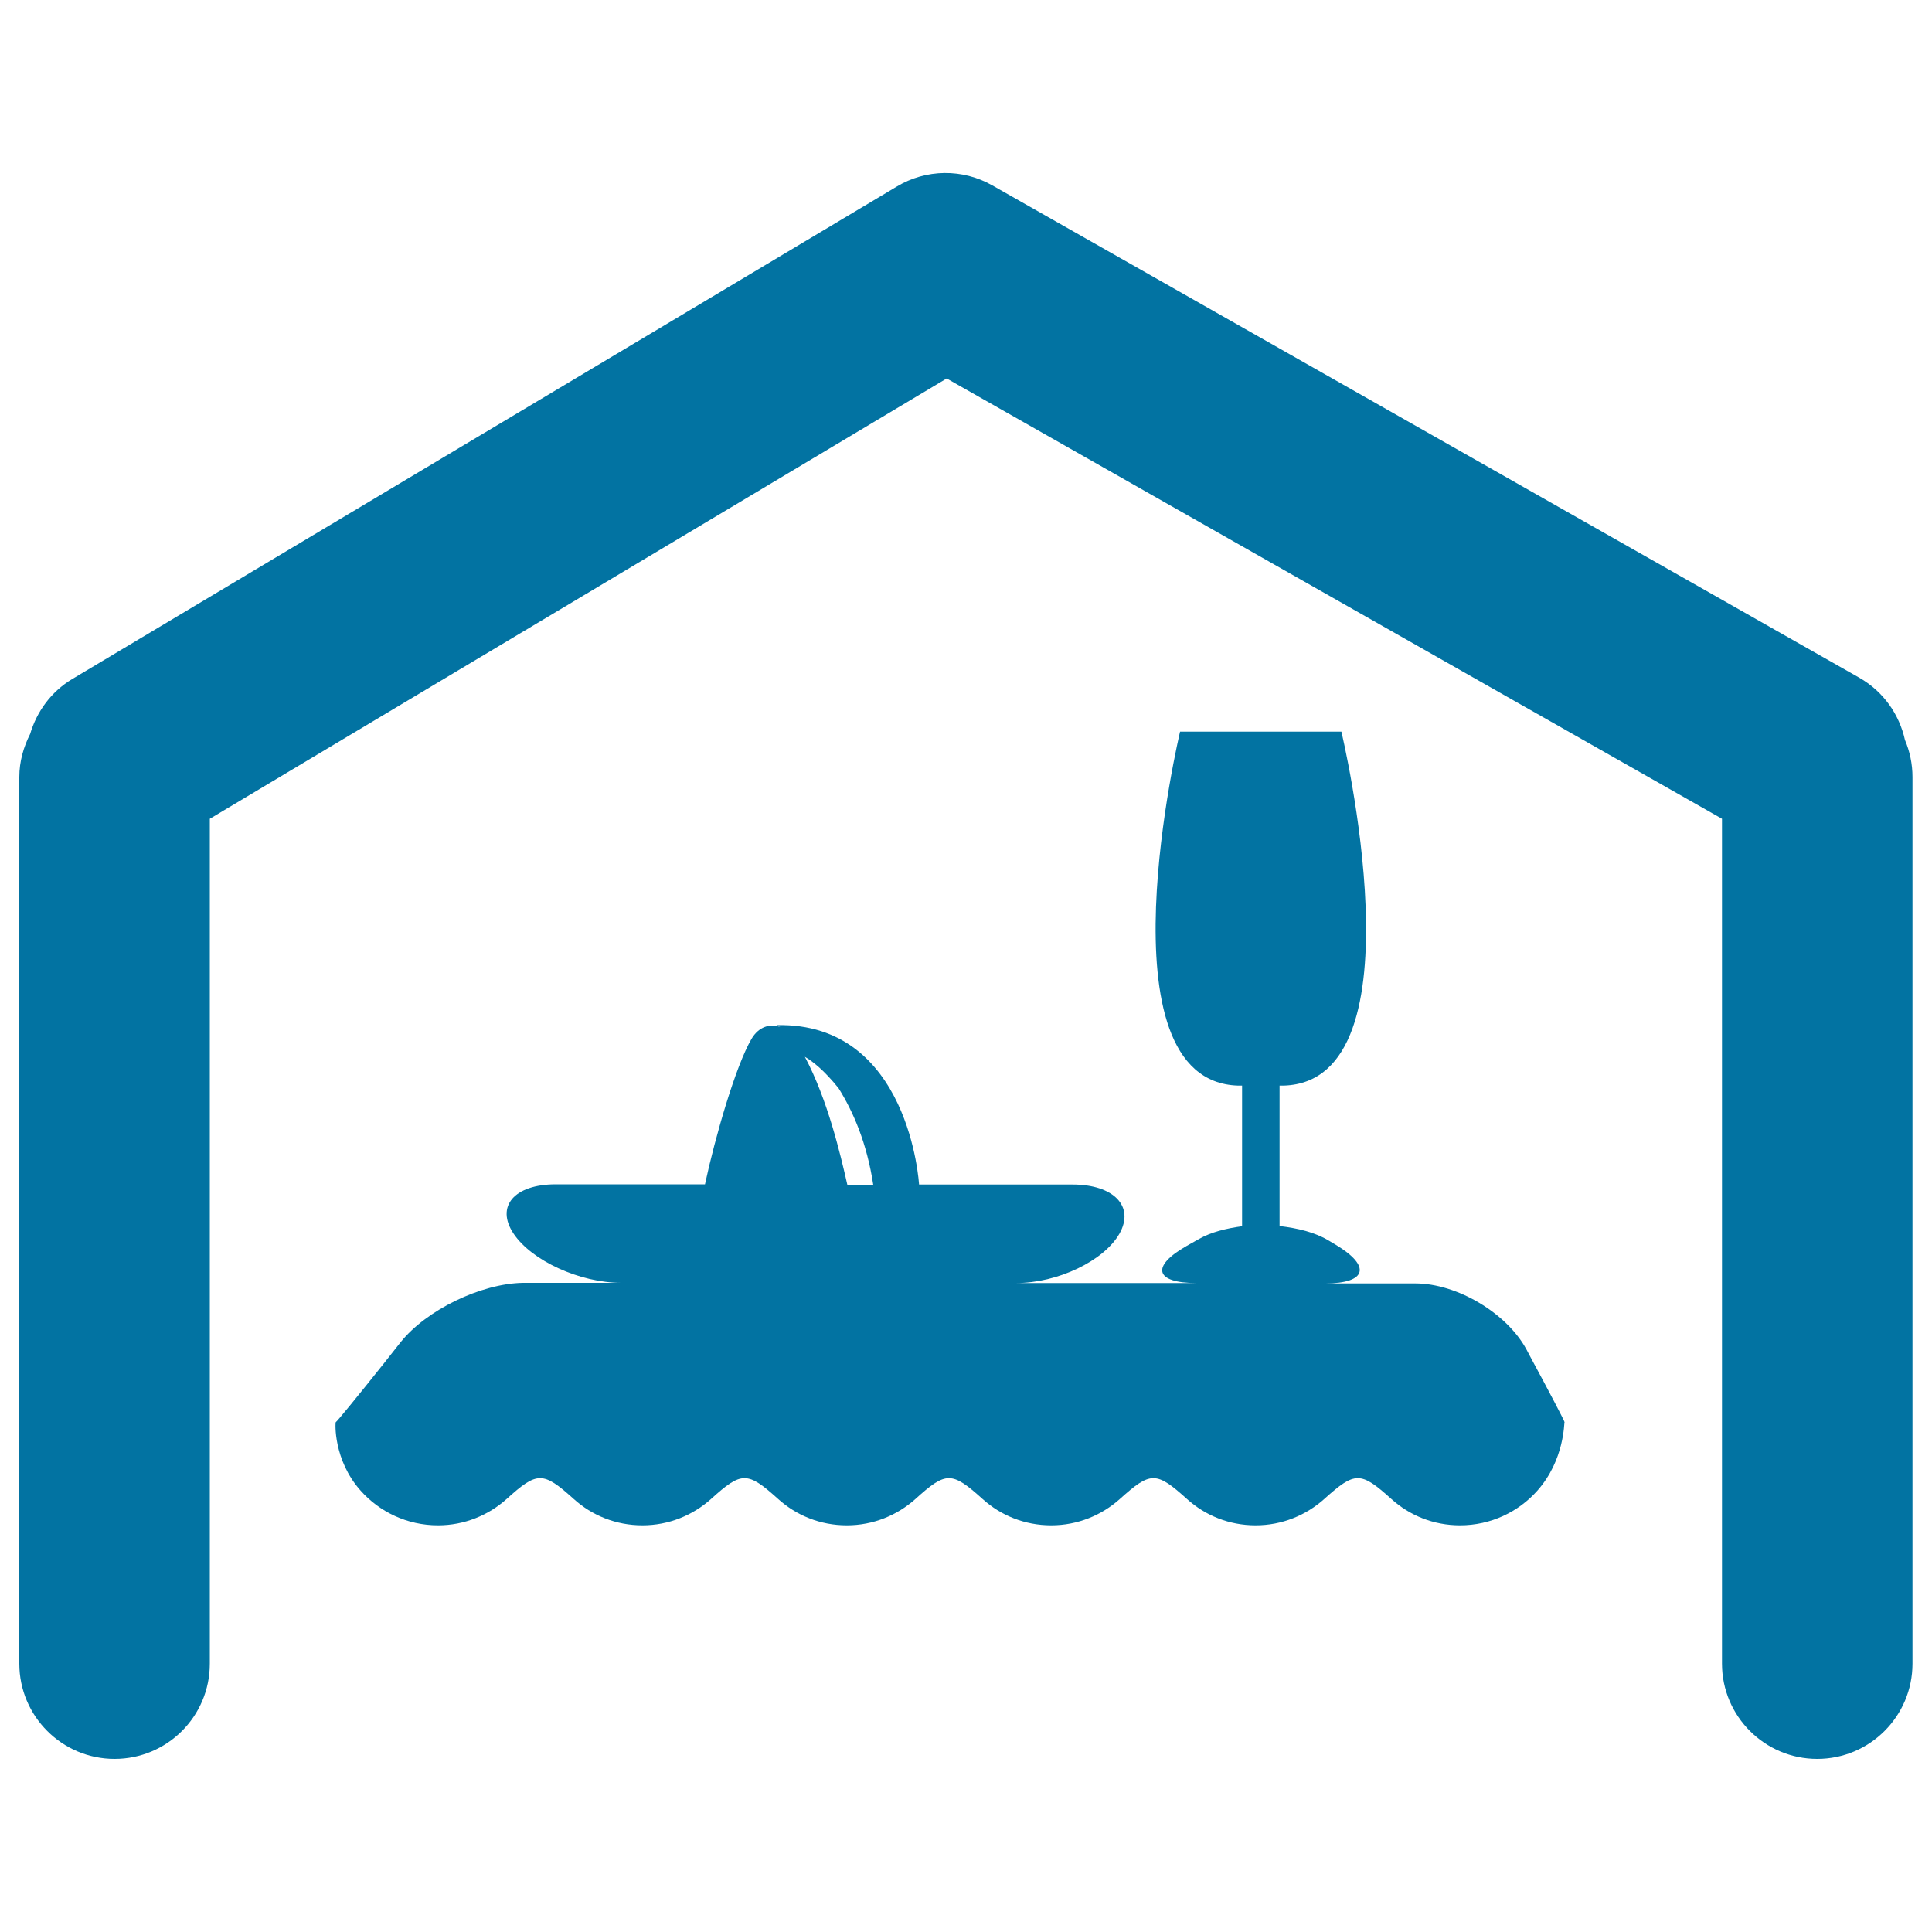
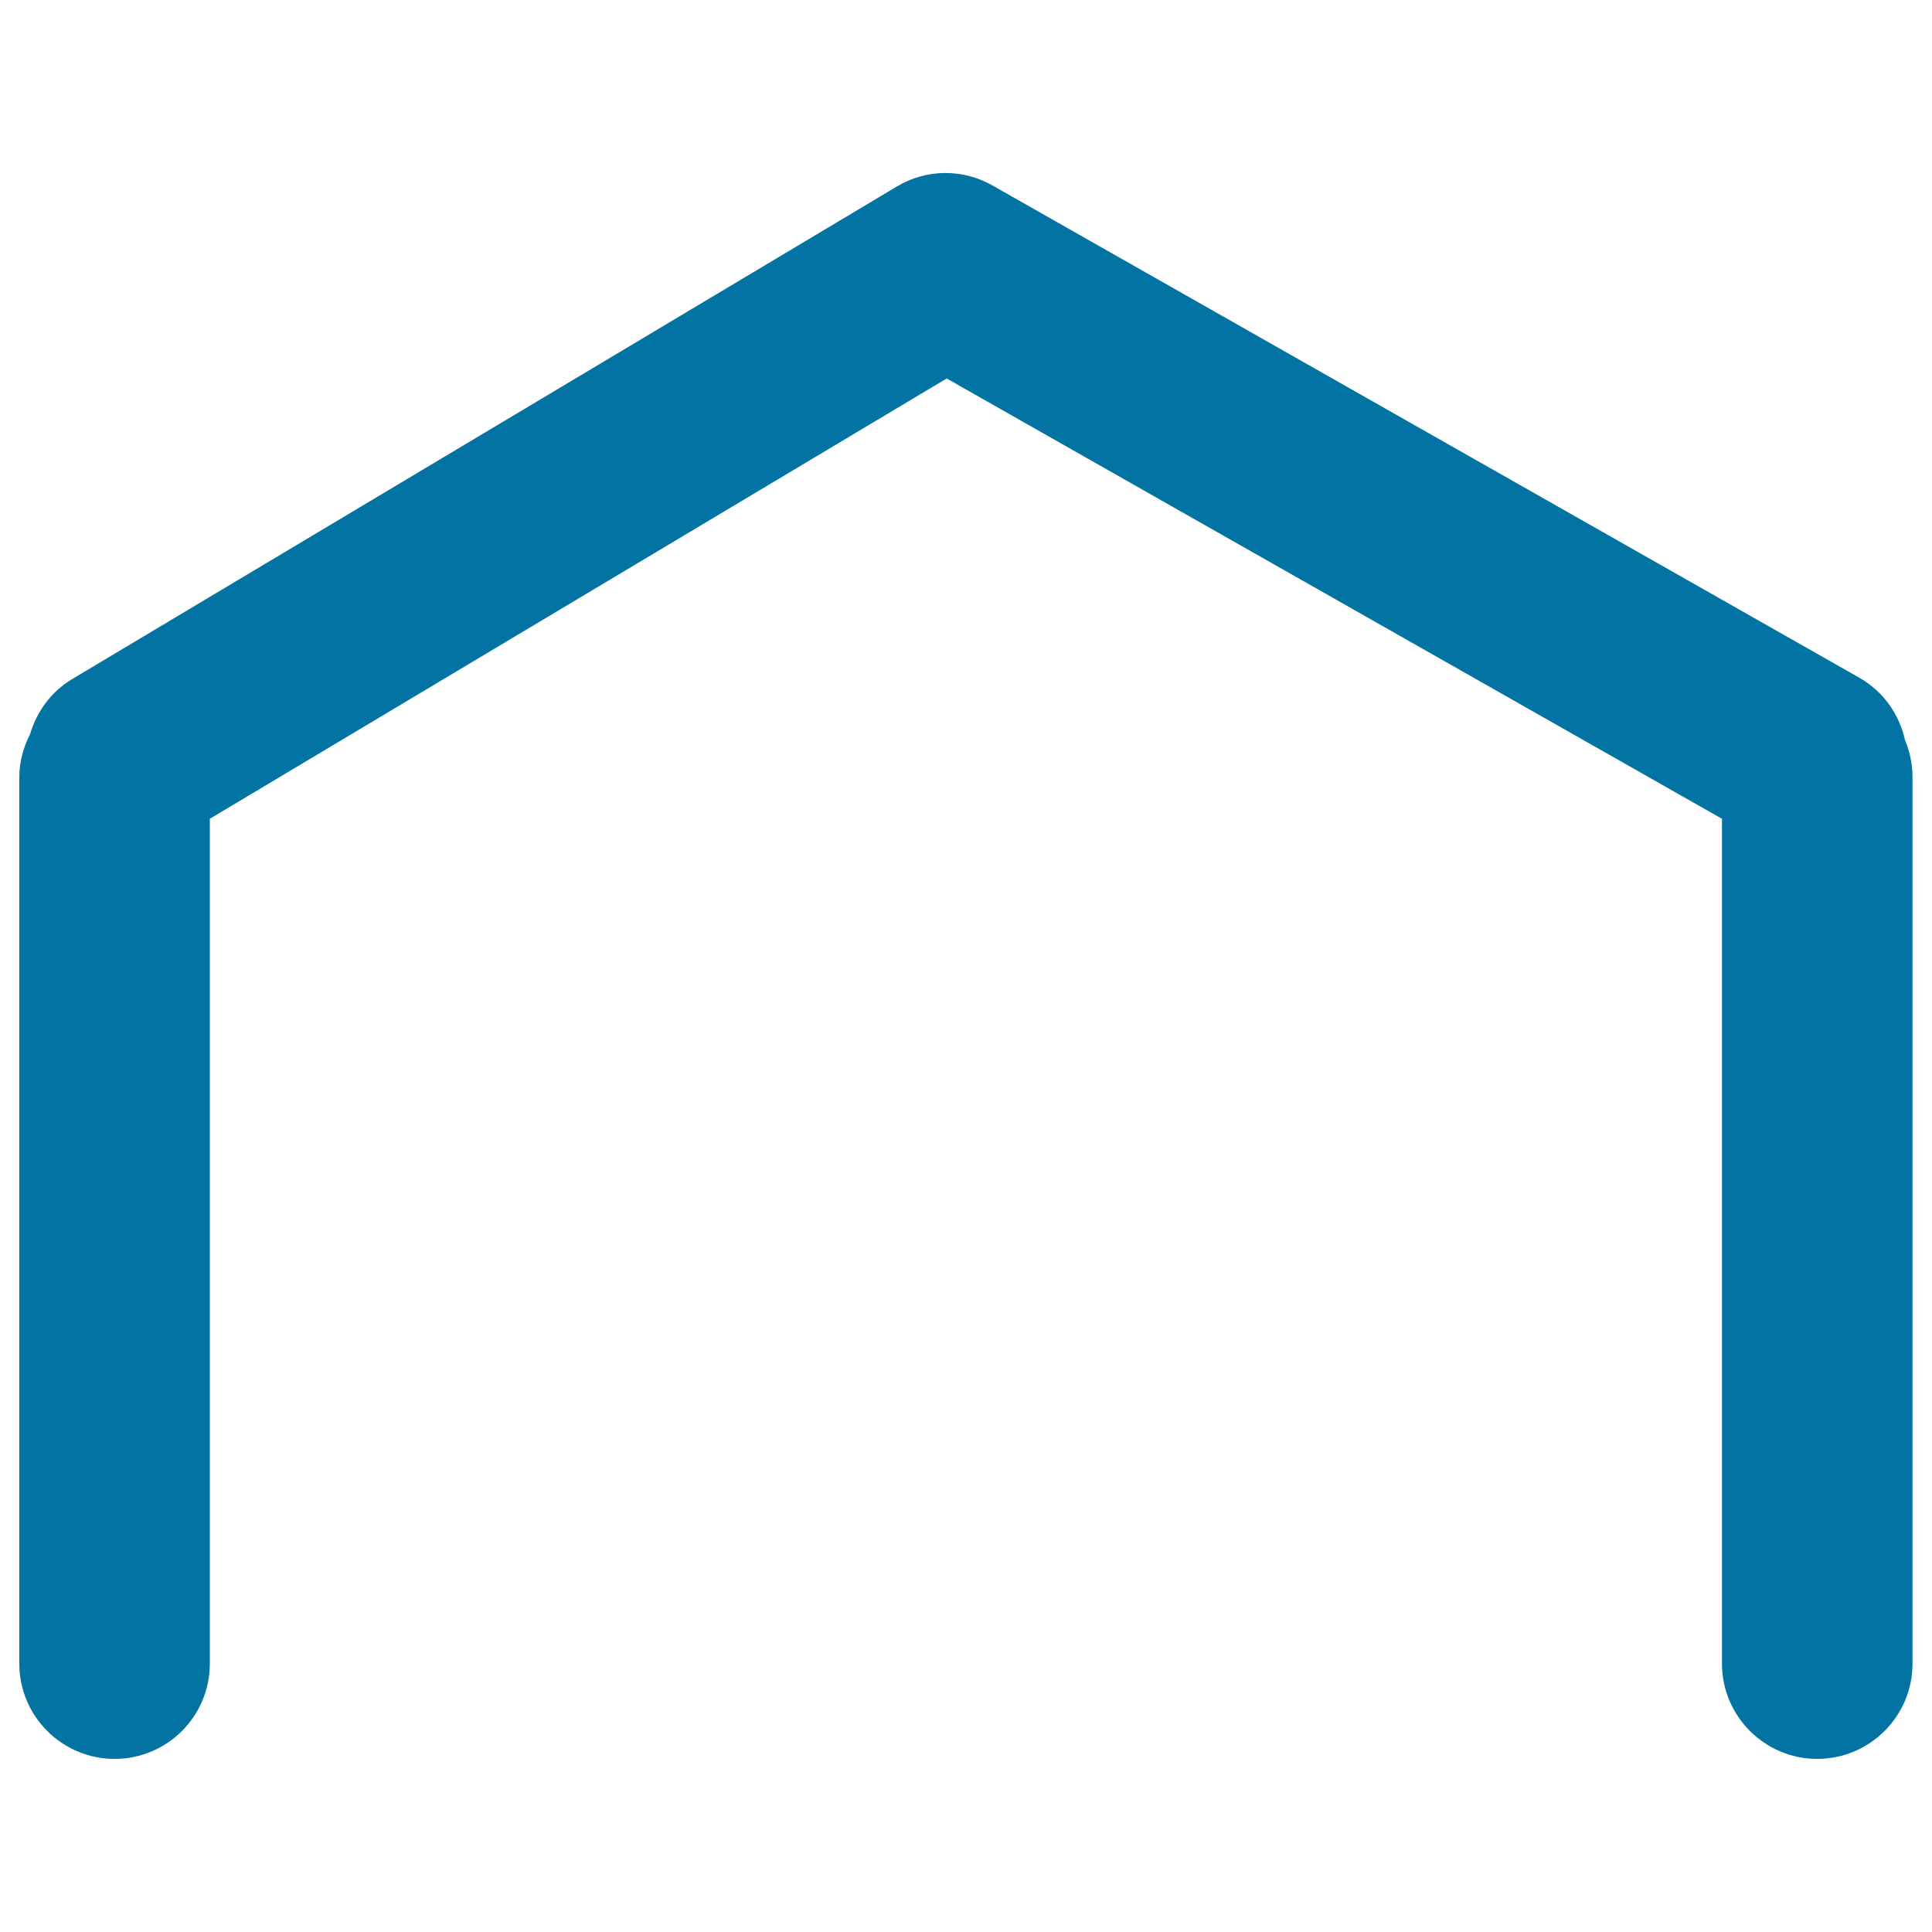
<svg xmlns="http://www.w3.org/2000/svg" viewBox="0 0 1000 1000" style="fill:#0273a2">
  <title>Food In Bedroom SVG icon</title>
  <g>
    <g>
      <path d="M108.6,861.1V423.8L490,195.9l401.3,227.9v437.3c0,27.2,22.1,49.3,49.3,49.3c27.2,0,49.3-22.1,49.3-49.3V402.2c0-6.8-1.4-13.3-3.9-19.2c-2.9-13.1-11-25-23.6-32.2L513.7,96c-15.4-8.8-34.4-8.6-49.6,0.6L37.5,351.4c-11.1,6.6-18.5,17-21.9,28.5c-3.4,6.7-5.6,14.2-5.6,22.3v458.9c0,27.2,22.1,49.3,49.3,49.3C86.5,910.4,108.6,888.4,108.6,861.1z" />
-       <path d="M207.3,694.8l-8.6,10.9c-13.4,16.8-24.5,30.4-24.9,30.4c-0.3,0-1.4,19.5,12.9,35.5c9.8,11,24.1,17.9,40,17.9c13.7,0,26.1-5.2,35.5-13.6c15.9-14.4,18.8-14.4,34.8,0c9.4,8.5,21.8,13.6,35.5,13.6s26.1-5.2,35.5-13.6c15.9-14.4,18.8-14.4,34.8,0c9.4,8.5,21.8,13.6,35.5,13.6c13.7,0,26.1-5.2,35.5-13.6c15.9-14.4,18.8-14.4,34.8,0c9.4,8.5,21.8,13.6,35.5,13.6c13.7,0,26.1-5.2,35.5-13.6c16-14.4,18.8-14.4,34.8,0c9.4,8.5,21.8,13.6,35.5,13.6c13.7,0,26.1-5.2,35.5-13.6c16-14.4,18.8-14.4,34.8,0c9.4,8.5,21.8,13.6,35.5,13.6c15.9,0,30.2-6.9,40-17.9c14.3-16.1,13.8-35.5,14.1-35.5c0.3,0-7.7-15.3-17.9-34.2l-1.8-3.4c-10.2-18.9-36-34.2-57.5-34.2h-46.7c21.5,0,24-8.9,5.5-20l-3.7-2.2c-7.1-4.3-16.1-6.4-25.4-7.5v-72.7h2.2c73.2-2.3,29.8-183.2,29.8-183.2h-83.5c0,0-43.2,180.9,30,183.2h2.1v72.8c-8.1,1.1-16,3-22.3,6.6l-6.4,3.6c-18.7,10.6-16.4,19.2,5.1,19.2h-93.4c21.5,0,45.4-11.4,53.5-25.5c8-14.1-2.8-25.5-24.3-25.5h-79.4c0,0-4.8-84.1-73.7-82.5c0,0,0.7,0.4,1.9,1c-5.4-2-11.3-0.1-14.9,6.1c-8.2,13.9-18.9,51-24.1,75.3h-77.2c-21.5,0-31.3,11.4-21.9,25.5c9.4,14.1,34.4,25.5,55.9,25.5h-51.1C248.9,664.4,220.7,678,207.3,694.8z M434,563.2c7.7,12.3,14.7,28.5,18,50.1h-13.4c-3.6-15.8-10.2-44.1-22-66.3C420.6,549.3,426.5,553.9,434,563.2z" />
    </g>
  </g>
</svg>